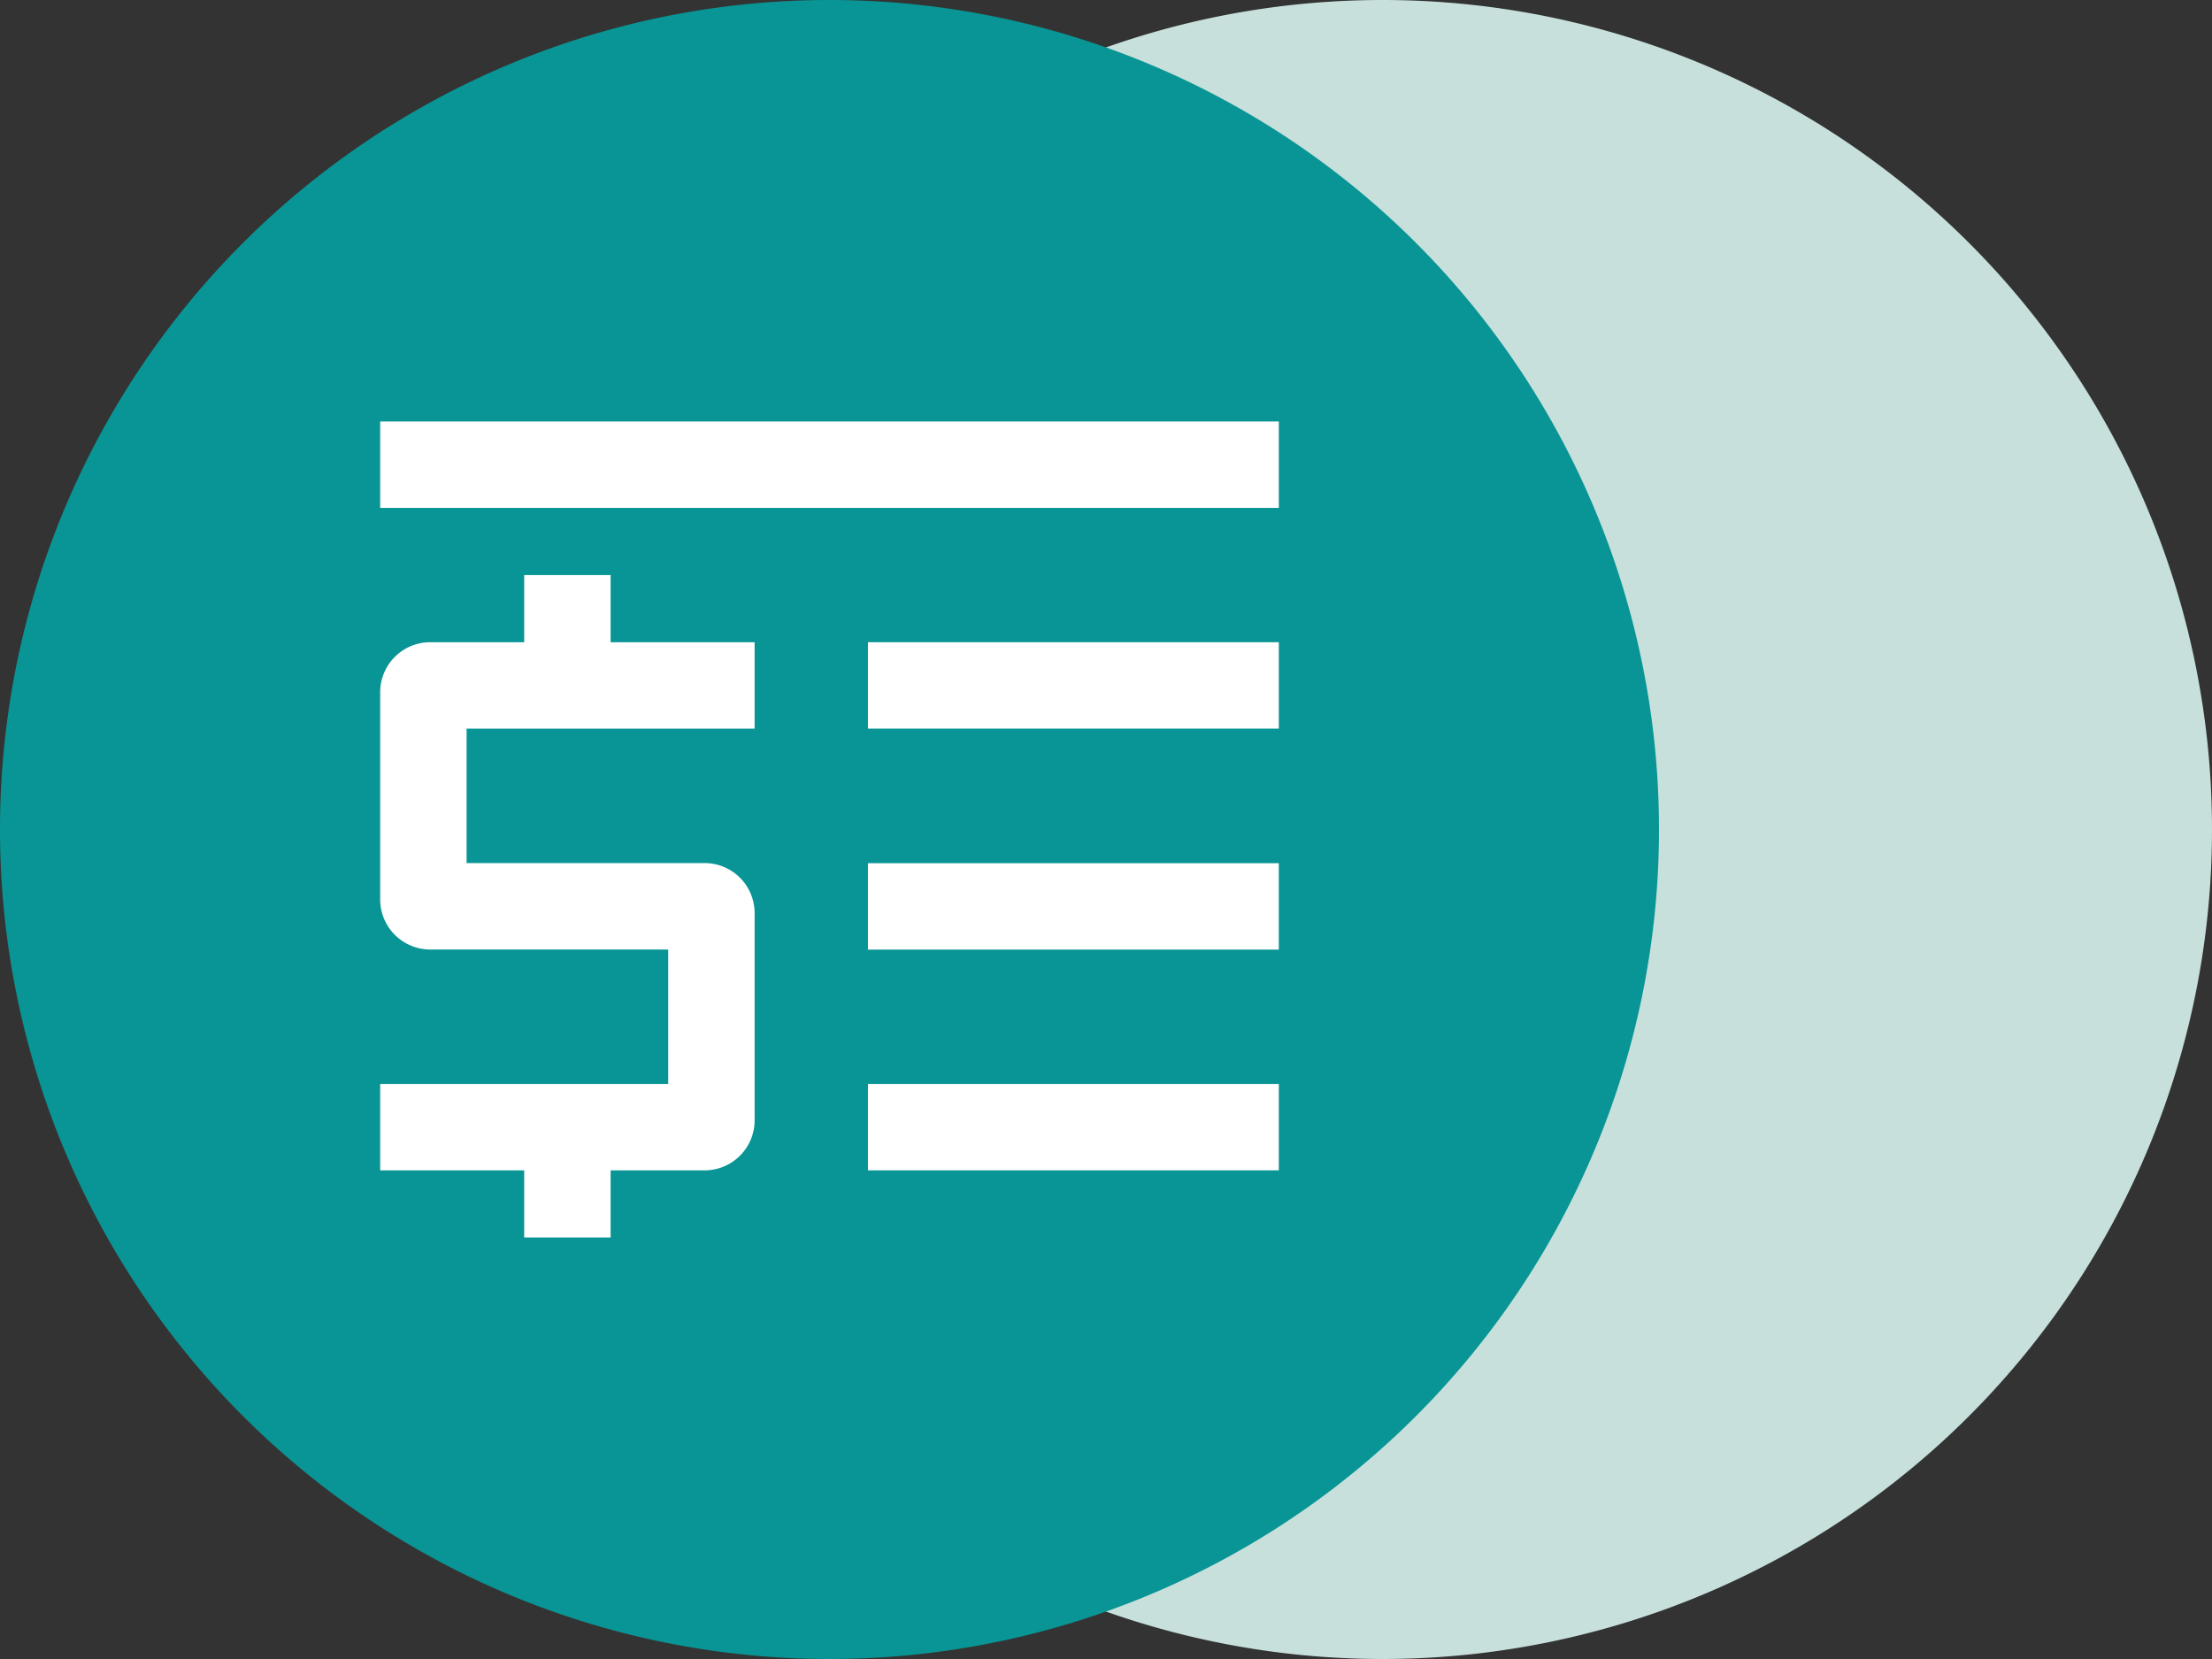
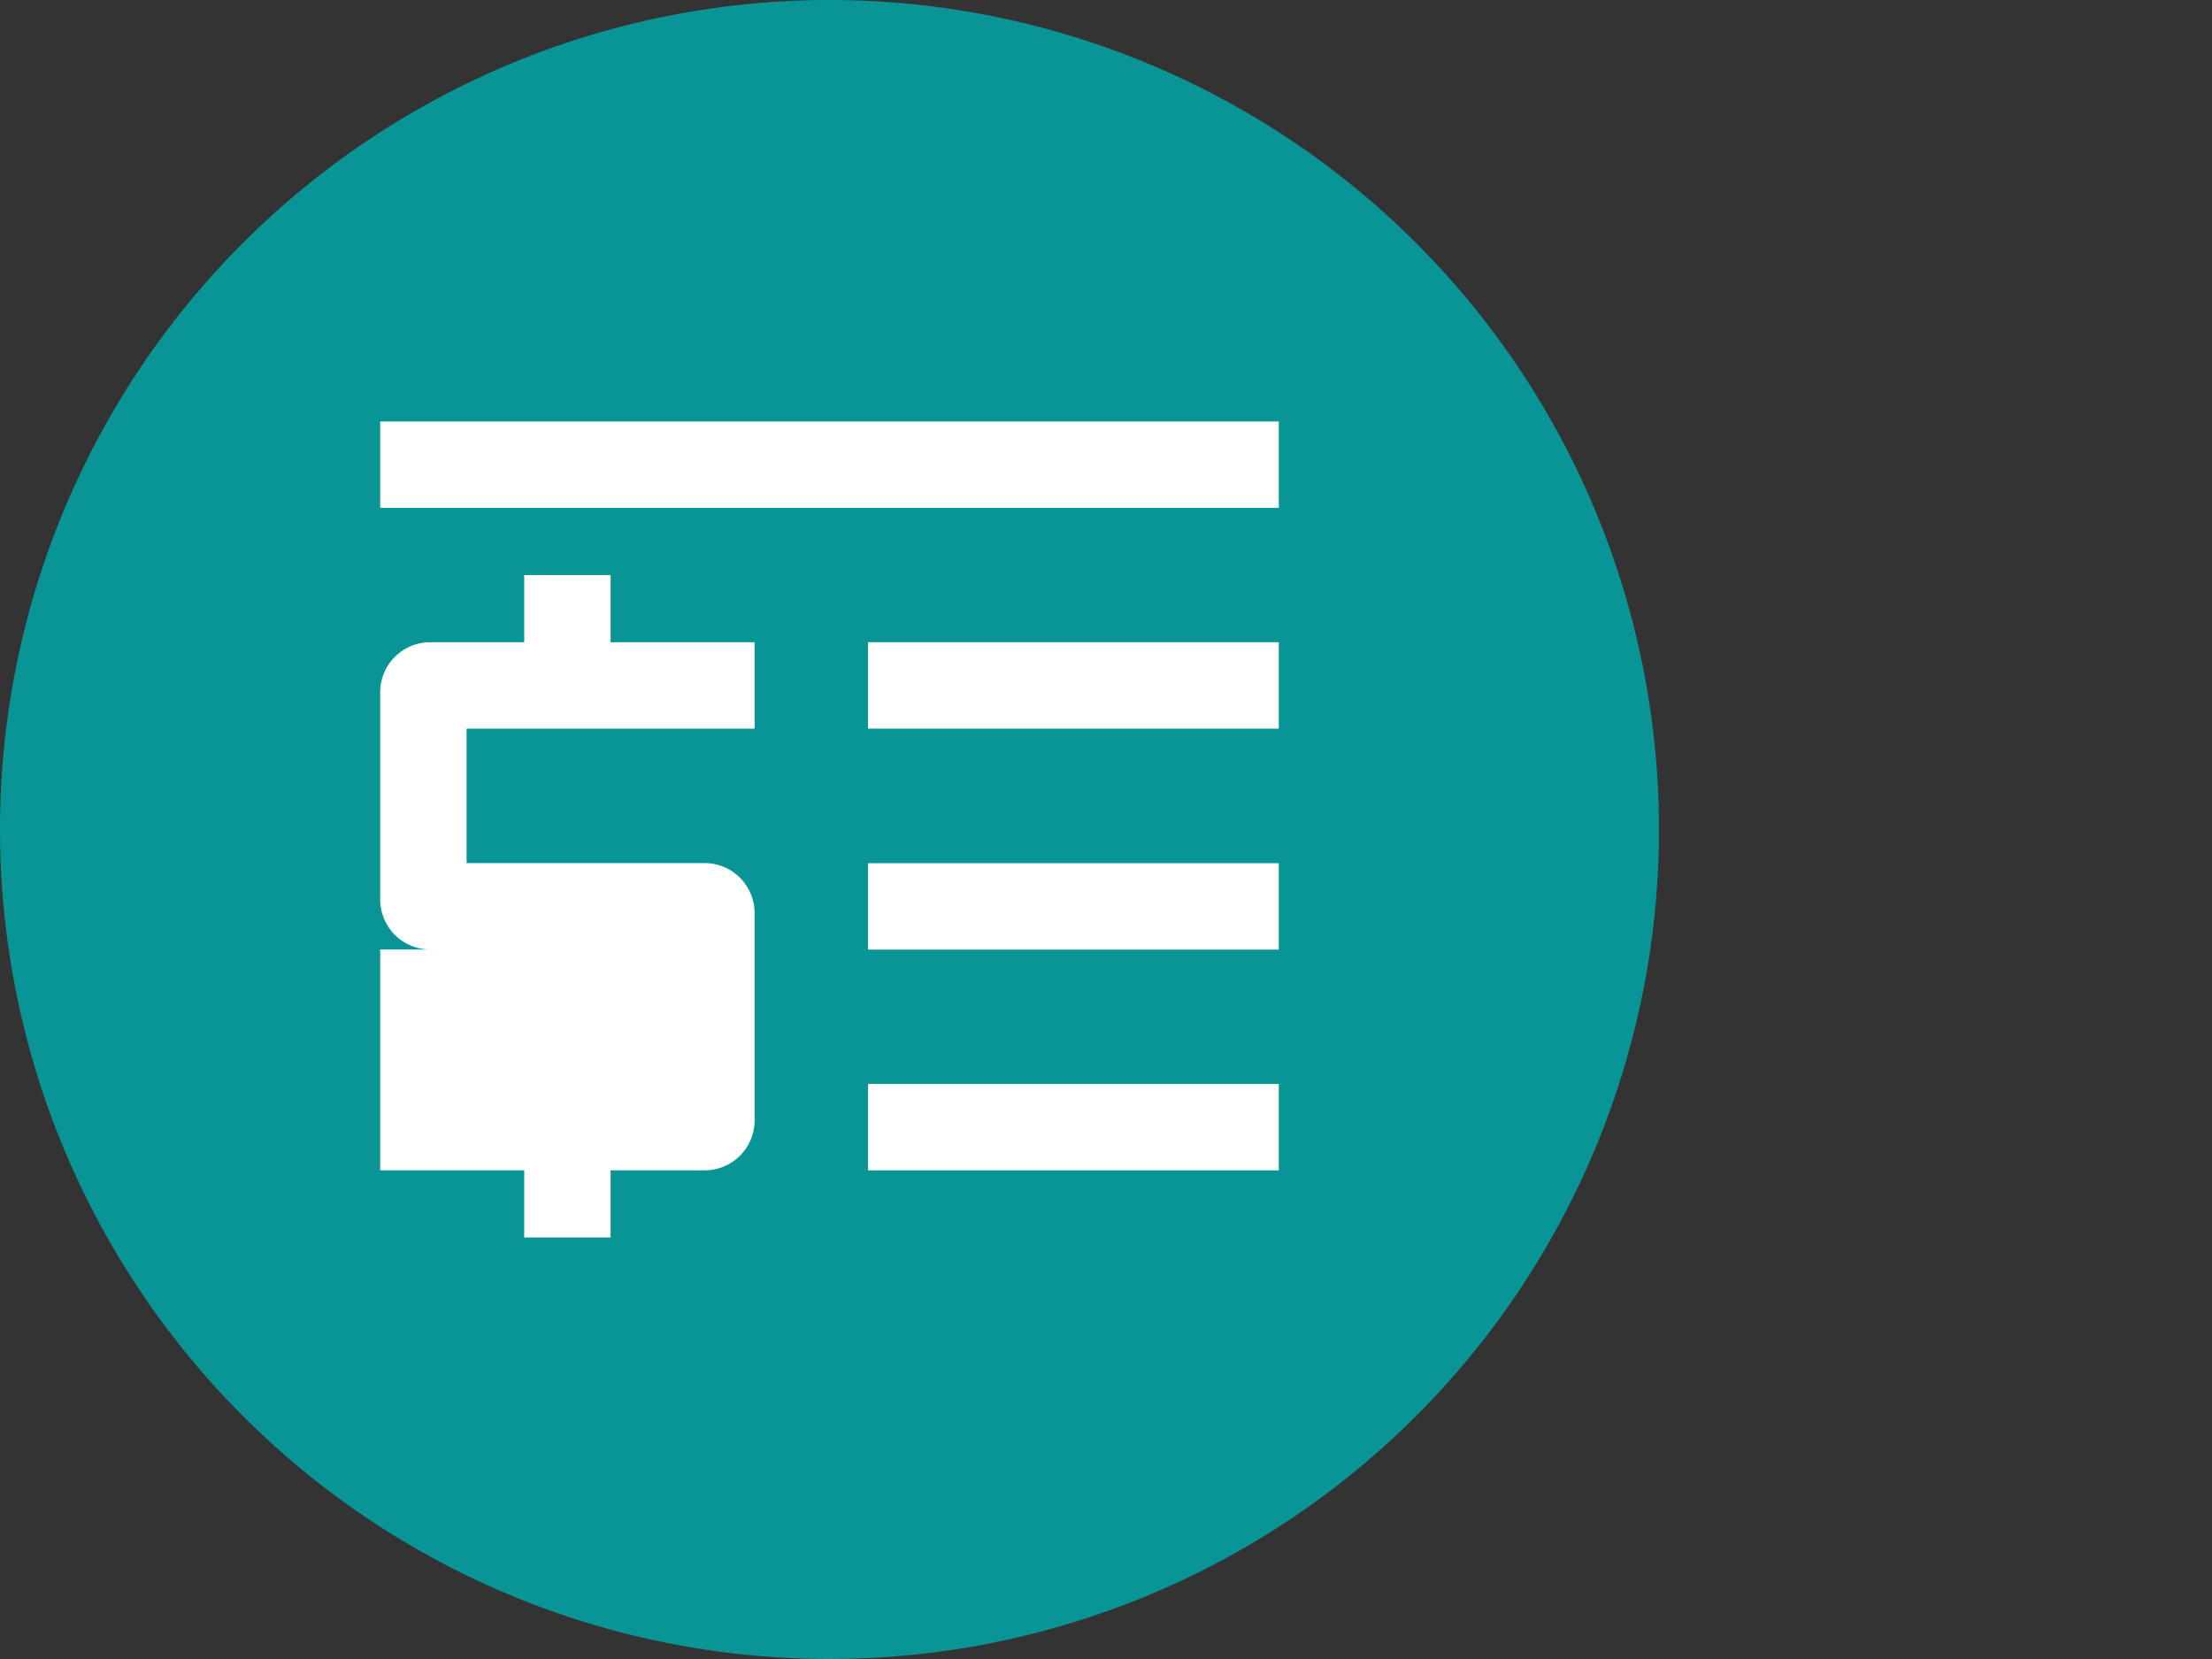
<svg xmlns="http://www.w3.org/2000/svg" id="Layer" viewBox="0 0 192 144">
  <rect x="0" y="0" width="192" height="144" fill="#333333" stroke="none" />
  <defs>
    <style>.cls-1{fill:#c7e0dc;}.cls-1,.cls-2{fill-rule:evenodd;}.cls-2{fill:#099595;}.cls-3{fill:#fff;}</style>
  </defs>
  <title>mgbi-sprawozdania-finansowe-symbol</title>
-   <path class="cls-1" d="M120,0A72,72,0,1,1,48,72,72,72,0,0,1,120,0Z" />
  <path class="cls-2" d="M72,0A72,72,0,1,1,0,72,72,72,0,0,1,72,0Z" />
  <rect class="cls-3" x="68.25" y="1.335" width="7.5" height="78" transform="translate(112.335 -31.665) rotate(90)" />
  <rect class="cls-3" x="89.42" y="80.005" width="7.5" height="35.66" transform="translate(191.005 4.665) rotate(90)" />
  <rect class="cls-3" x="89.42" y="41.665" width="7.5" height="35.66" transform="translate(152.665 -33.675) rotate(90)" />
  <rect class="cls-3" x="89.42" y="60.846" width="7.5" height="35.66" transform="translate(171.845 -14.495) rotate(90)" />
-   <path class="cls-3" d="M45.5,107.415v-5.83H33v-7.5H58v-11.67H37.423A4.344,4.344,0,0,1,33,77.992V60.168a4.344,4.344,0,0,1,4.423-4.423H45.5v-5.83H53v5.83H65.5v7.5h-25v11.67h20.577A4.344,4.344,0,0,1,65.5,79.338V97.162a4.344,4.344,0,0,1-4.423,4.423H53v5.83Z" />
+   <path class="cls-3" d="M45.5,107.415v-5.83H33v-7.5v-11.67H37.423A4.344,4.344,0,0,1,33,77.992V60.168a4.344,4.344,0,0,1,4.423-4.423H45.5v-5.83H53v5.83H65.5v7.5h-25v11.67h20.577A4.344,4.344,0,0,1,65.5,79.338V97.162a4.344,4.344,0,0,1-4.423,4.423H53v5.83Z" />
</svg>